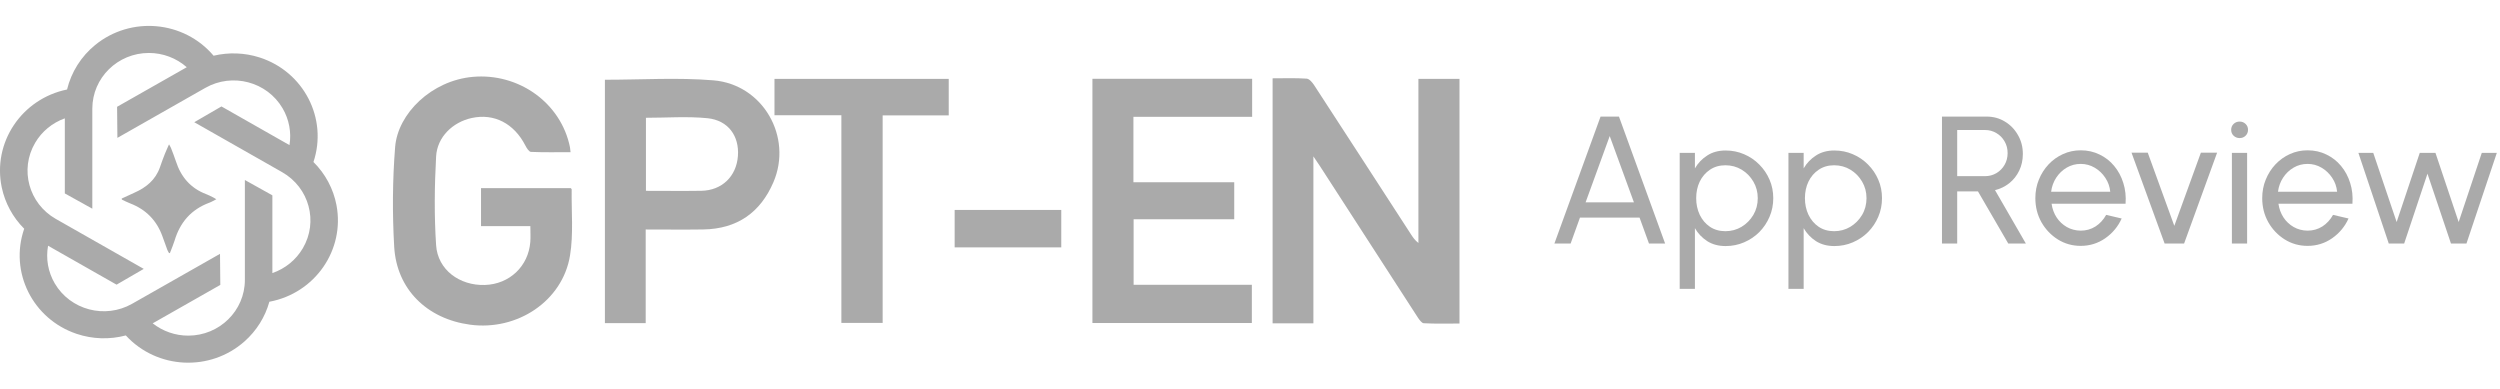
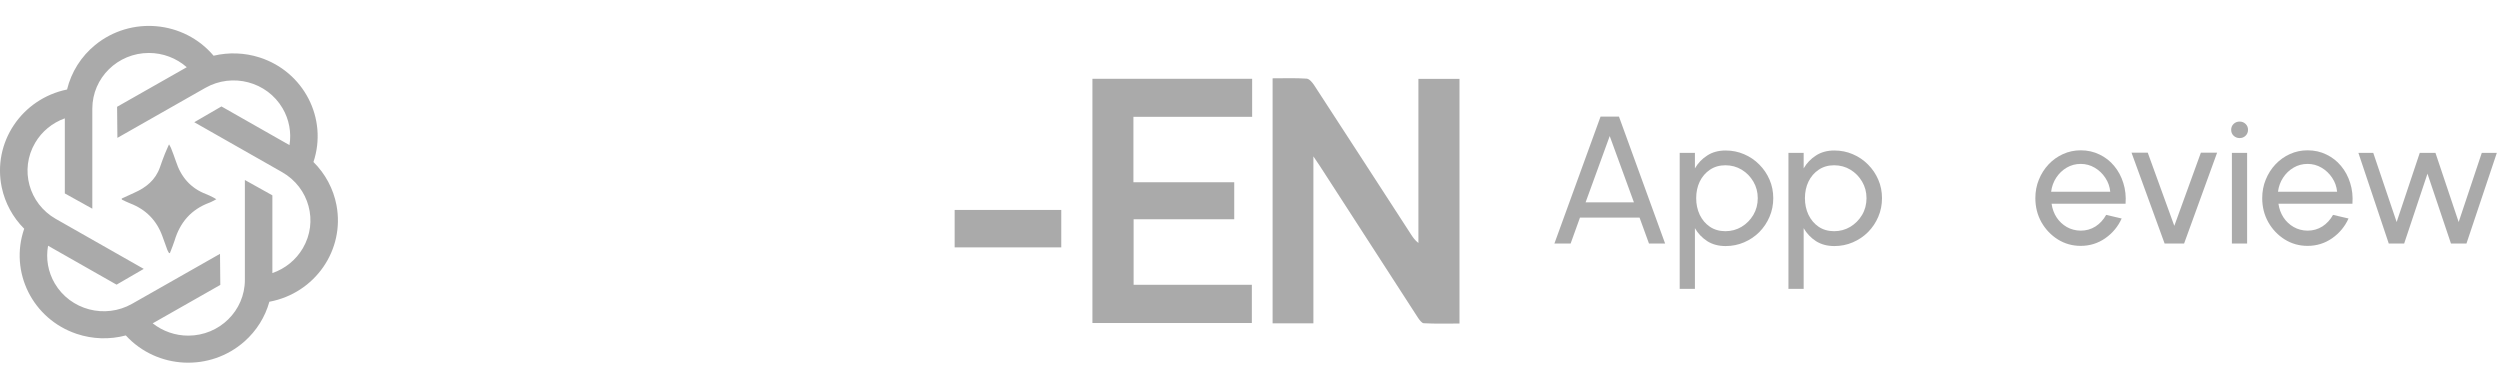
<svg xmlns="http://www.w3.org/2000/svg" width="193" height="30" viewBox="0 0 193 30" fill="none">
  <g opacity="0.5" clip-path="url(#clip0_4_4303)">
    <path d="M9.713 25.896C12.12 28.515 16.226 28.716 18.888 26.347C19.806 25.53 20.468 24.474 20.795 23.295C24.319 22.64 26.638 19.297 25.975 15.829C25.736 14.572 25.113 13.413 24.199 12.506C25.317 9.152 23.457 5.538 20.049 4.438C18.9 4.069 17.667 4.022 16.489 4.301C14.195 1.591 10.1 1.222 7.343 3.476C6.261 4.36 5.503 5.566 5.176 6.909C1.664 7.632 -0.595 11.014 0.136 14.474C0.391 15.676 0.99 16.783 1.868 17.659C0.71 21.002 2.522 24.635 5.918 25.774C7.143 26.186 8.464 26.226 9.713 25.896ZM7.127 8.39C7.127 6.013 9.083 4.089 11.497 4.089C12.575 4.089 13.616 4.482 14.418 5.189L9.039 8.244L9.063 10.644L15.847 6.787C17.938 5.597 20.612 6.304 21.817 8.362C22.32 9.219 22.507 10.224 22.348 11.202L17.096 8.217L14.997 9.435L21.781 13.291C23.872 14.482 24.587 17.113 23.377 19.167C22.851 20.063 22.017 20.742 21.027 21.08V15.079L18.904 13.896V21.61C18.904 23.987 16.944 25.911 14.53 25.911C13.532 25.911 12.567 25.573 11.788 24.961L17.008 21.995L16.984 19.596L10.196 23.453C8.105 24.639 5.431 23.932 4.226 21.878C3.711 20.998 3.528 19.969 3.711 18.971L8.999 21.976L11.098 20.758L4.31 16.901C2.219 15.711 1.504 13.079 2.714 11.025C3.228 10.149 4.039 9.482 5.004 9.136V14.933L7.127 16.112V8.398V8.39Z" fill="#565656" />
    <path d="M15.926 14.992C14.713 14.533 13.967 13.657 13.58 12.451C13.468 12.101 13.328 11.764 13.197 11.418C13.169 11.343 13.121 11.277 13.049 11.143C12.921 11.442 12.809 11.669 12.718 11.905C12.586 12.239 12.462 12.577 12.347 12.915C12.007 13.893 11.277 14.482 10.355 14.886C10.032 15.028 9.717 15.177 9.397 15.326C9.397 15.354 9.401 15.381 9.405 15.409C9.617 15.507 9.824 15.617 10.04 15.699C11.269 16.171 12.099 17.019 12.538 18.241C12.666 18.594 12.79 18.948 12.921 19.297C12.953 19.38 13.005 19.454 13.049 19.537C13.073 19.537 13.093 19.537 13.117 19.537C13.236 19.218 13.376 18.904 13.476 18.582C13.895 17.176 14.749 16.171 16.166 15.648C16.341 15.585 16.497 15.483 16.7 15.381C16.569 15.303 16.493 15.252 16.413 15.216C16.253 15.138 16.094 15.055 15.93 14.992H15.926Z" fill="#565656" />
    <path d="M101.398 24.959H98.245V6.045C99.134 6.045 100.008 6.012 100.878 6.071C101.085 6.086 101.322 6.375 101.462 6.59C103.963 10.428 106.453 14.276 108.947 18.121C109.087 18.337 109.234 18.552 109.501 18.756V6.086H112.673V24.977C111.75 24.977 110.835 25.003 109.919 24.955C109.75 24.948 109.565 24.673 109.441 24.488C106.924 20.606 104.415 16.72 101.906 12.834C101.778 12.638 101.646 12.445 101.394 12.074V24.959H101.398Z" fill="#565656" />
-     <path d="M40.943 17.458H37.134V14.525H44.066C44.084 14.555 44.133 14.588 44.133 14.625C44.107 16.327 44.28 18.066 44.005 19.731C43.429 23.238 39.937 25.556 36.29 25.066C32.971 24.621 30.62 22.337 30.432 19.052C30.285 16.494 30.3 13.906 30.504 11.351C30.711 8.759 33.318 6.223 36.493 5.934C40.042 5.615 43.312 7.94 44.002 11.366C44.02 11.466 44.028 11.573 44.047 11.748C43.003 11.748 41.994 11.77 40.988 11.726C40.837 11.718 40.66 11.433 40.562 11.243C39.688 9.53 38.144 8.73 36.411 9.111C34.956 9.43 33.751 10.572 33.668 12.078C33.544 14.358 33.517 16.657 33.668 18.933C33.792 20.824 35.48 22.063 37.439 22C39.33 21.937 40.792 20.561 40.939 18.681C40.969 18.299 40.943 17.914 40.943 17.462V17.458Z" fill="#565656" />
    <path d="M87.5 9.019V14.069H95.283V16.927H87.515V21.985H96.643V24.936H84.335V6.082H96.666V9.019H87.5Z" fill="#565656" />
-     <path d="M46.699 6.156C49.532 6.156 52.319 5.975 55.069 6.201C58.908 6.516 61.21 10.576 59.707 14.069C58.701 16.409 56.912 17.673 54.293 17.714C52.843 17.736 51.389 17.717 49.848 17.717V24.944H46.699V6.156ZM49.863 14.732C51.336 14.732 52.741 14.751 54.147 14.729C55.736 14.699 56.851 13.617 56.968 12.041C57.081 10.502 56.218 9.286 54.614 9.126C53.054 8.971 51.468 9.093 49.867 9.093V14.732H49.863Z" fill="#565656" />
-     <path d="M73.242 8.908H68.141V24.929H64.954V8.896H59.79V6.09H73.242V8.908Z" fill="#565656" />
    <path d="M73.699 19.097V16.208H81.93V19.097H73.699Z" fill="#565656" />
    <path d="M185.602 18.8H184.412L182.067 11.8H183.215L185.021 17.141L186.806 11.8H188.017L189.809 17.141L191.594 11.8H192.756L190.411 18.8H189.214L187.401 13.41L185.602 18.8Z" fill="#565656" />
    <path d="M178.143 18.982C177.499 18.982 176.911 18.816 176.379 18.485C175.852 18.154 175.429 17.71 175.112 17.155C174.799 16.595 174.643 15.977 174.643 15.3C174.643 14.787 174.734 14.308 174.916 13.865C175.098 13.417 175.348 13.025 175.665 12.689C175.987 12.348 176.36 12.082 176.785 11.891C177.21 11.7 177.662 11.604 178.143 11.604C178.67 11.604 179.153 11.711 179.592 11.926C180.035 12.136 180.413 12.43 180.726 12.808C181.043 13.186 181.279 13.625 181.433 14.124C181.592 14.623 181.65 15.158 181.608 15.727H175.896C175.952 16.124 176.083 16.478 176.288 16.791C176.493 17.099 176.755 17.344 177.072 17.526C177.394 17.708 177.751 17.801 178.143 17.806C178.563 17.806 178.943 17.699 179.284 17.484C179.625 17.265 179.9 16.966 180.11 16.588L181.307 16.868C181.027 17.489 180.605 17.997 180.04 18.394C179.475 18.786 178.843 18.982 178.143 18.982ZM175.861 14.803H180.425C180.388 14.411 180.262 14.054 180.047 13.732C179.832 13.405 179.559 13.144 179.228 12.948C178.897 12.752 178.535 12.654 178.143 12.654C177.751 12.654 177.392 12.75 177.065 12.941C176.738 13.132 176.468 13.391 176.253 13.718C176.043 14.04 175.912 14.402 175.861 14.803Z" fill="#565656" />
    <path d="M172.302 11.8H173.478V18.8H172.302V11.8ZM172.904 10.659C172.717 10.659 172.561 10.598 172.435 10.477C172.309 10.356 172.246 10.204 172.246 10.022C172.246 9.84 172.309 9.688 172.435 9.567C172.561 9.446 172.715 9.385 172.897 9.385C173.079 9.385 173.233 9.446 173.359 9.567C173.485 9.688 173.548 9.84 173.548 10.022C173.548 10.204 173.485 10.356 173.359 10.477C173.237 10.598 173.086 10.659 172.904 10.659Z" fill="#565656" />
    <path d="M168.613 18.8H167.108L164.553 11.786H165.806L167.857 17.435L169.908 11.786H171.161L168.613 18.8Z" fill="#565656" />
    <path d="M160.629 18.982C159.985 18.982 159.397 18.816 158.865 18.485C158.338 18.154 157.916 17.71 157.598 17.155C157.286 16.595 157.129 15.977 157.129 15.3C157.129 14.787 157.22 14.308 157.402 13.865C157.584 13.417 157.834 13.025 158.151 12.689C158.473 12.348 158.847 12.082 159.271 11.891C159.696 11.7 160.149 11.604 160.629 11.604C161.157 11.604 161.64 11.711 162.078 11.926C162.522 12.136 162.9 12.43 163.212 12.808C163.53 13.186 163.765 13.625 163.919 14.124C164.078 14.623 164.136 15.158 164.094 15.727H158.382C158.438 16.124 158.569 16.478 158.774 16.791C158.98 17.099 159.241 17.344 159.558 17.526C159.88 17.708 160.237 17.801 160.629 17.806C161.049 17.806 161.43 17.699 161.77 17.484C162.111 17.265 162.386 16.966 162.596 16.588L163.793 16.868C163.513 17.489 163.091 17.997 162.526 18.394C161.962 18.786 161.329 18.982 160.629 18.982ZM158.347 14.803H162.911C162.874 14.411 162.748 14.054 162.533 13.732C162.319 13.405 162.046 13.144 161.714 12.948C161.383 12.752 161.021 12.654 160.629 12.654C160.237 12.654 159.878 12.75 159.551 12.941C159.225 13.132 158.954 13.391 158.739 13.718C158.529 14.04 158.399 14.402 158.347 14.803Z" fill="#565656" />
-     <path d="M149.92 18.8V9H153.364C153.887 9 154.358 9.128 154.778 9.385C155.203 9.642 155.539 9.989 155.786 10.428C156.038 10.862 156.164 11.347 156.164 11.884C156.164 12.355 156.071 12.785 155.884 13.172C155.698 13.559 155.441 13.884 155.114 14.145C154.792 14.402 154.426 14.579 154.015 14.677L156.395 18.8H155.037L152.699 14.775H151.096V18.8H149.92ZM151.096 13.599H153.245C153.563 13.599 153.854 13.522 154.12 13.368C154.386 13.209 154.596 12.997 154.75 12.731C154.909 12.46 154.988 12.157 154.988 11.821C154.988 11.48 154.909 11.177 154.75 10.911C154.596 10.64 154.386 10.428 154.12 10.274C153.854 10.115 153.563 10.036 153.245 10.036H151.096V13.599Z" fill="#565656" />
    <path d="M139.243 22.3H138.067V11.8H139.243V12.997C139.481 12.586 139.798 12.255 140.195 12.003C140.592 11.746 141.063 11.618 141.609 11.618C142.118 11.618 142.594 11.714 143.037 11.905C143.485 12.096 143.877 12.362 144.213 12.703C144.549 13.039 144.813 13.429 145.004 13.872C145.195 14.315 145.291 14.791 145.291 15.3C145.291 15.809 145.195 16.287 145.004 16.735C144.813 17.183 144.549 17.577 144.213 17.918C143.877 18.254 143.485 18.518 143.037 18.709C142.594 18.9 142.118 18.996 141.609 18.996C141.063 18.996 140.592 18.87 140.195 18.618C139.798 18.361 139.481 18.028 139.243 17.617V22.3ZM141.595 12.759C141.142 12.759 140.746 12.873 140.405 13.102C140.064 13.331 139.801 13.636 139.614 14.019C139.432 14.402 139.341 14.829 139.341 15.3C139.341 15.767 139.432 16.194 139.614 16.581C139.801 16.968 140.062 17.276 140.398 17.505C140.739 17.734 141.138 17.848 141.595 17.848C142.048 17.848 142.463 17.736 142.841 17.512C143.219 17.283 143.522 16.978 143.751 16.595C143.98 16.208 144.094 15.776 144.094 15.3C144.094 14.833 143.982 14.409 143.758 14.026C143.534 13.639 143.233 13.331 142.855 13.102C142.477 12.873 142.057 12.759 141.595 12.759Z" fill="#565656" />
    <path d="M130.848 22.3H129.672V11.8H130.848V12.997C131.086 12.586 131.404 12.255 131.8 12.003C132.197 11.746 132.668 11.618 133.214 11.618C133.723 11.618 134.199 11.714 134.642 11.905C135.09 12.096 135.482 12.362 135.818 12.703C136.154 13.039 136.418 13.429 136.609 13.872C136.801 14.315 136.896 14.791 136.896 15.3C136.896 15.809 136.801 16.287 136.609 16.735C136.418 17.183 136.154 17.577 135.818 17.918C135.482 18.254 135.09 18.518 134.642 18.709C134.199 18.9 133.723 18.996 133.214 18.996C132.668 18.996 132.197 18.87 131.8 18.618C131.404 18.361 131.086 18.028 130.848 17.617V22.3ZM133.2 12.759C132.748 12.759 132.351 12.873 132.01 13.102C131.67 13.331 131.406 13.636 131.219 14.019C131.037 14.402 130.946 14.829 130.946 15.3C130.946 15.767 131.037 16.194 131.219 16.581C131.406 16.968 131.667 17.276 132.003 17.505C132.344 17.734 132.743 17.848 133.2 17.848C133.653 17.848 134.068 17.736 134.446 17.512C134.824 17.283 135.128 16.978 135.356 16.595C135.585 16.208 135.699 15.776 135.699 15.3C135.699 14.833 135.587 14.409 135.363 14.026C135.139 13.639 134.838 13.331 134.46 13.102C134.082 12.873 133.662 12.759 133.2 12.759Z" fill="#565656" />
    <path d="M123.563 9H124.984L128.547 18.8H127.301L126.573 16.798H121.974L121.253 18.8H120L123.563 9ZM122.408 15.622H126.139L124.27 10.505L122.408 15.622Z" fill="#565656" />
  </g>
  <defs>
    <clipPath id="clip0_4_4303">
      <rect width="193" height="30" fill="white" />
    </clipPath>
  </defs>
</svg>